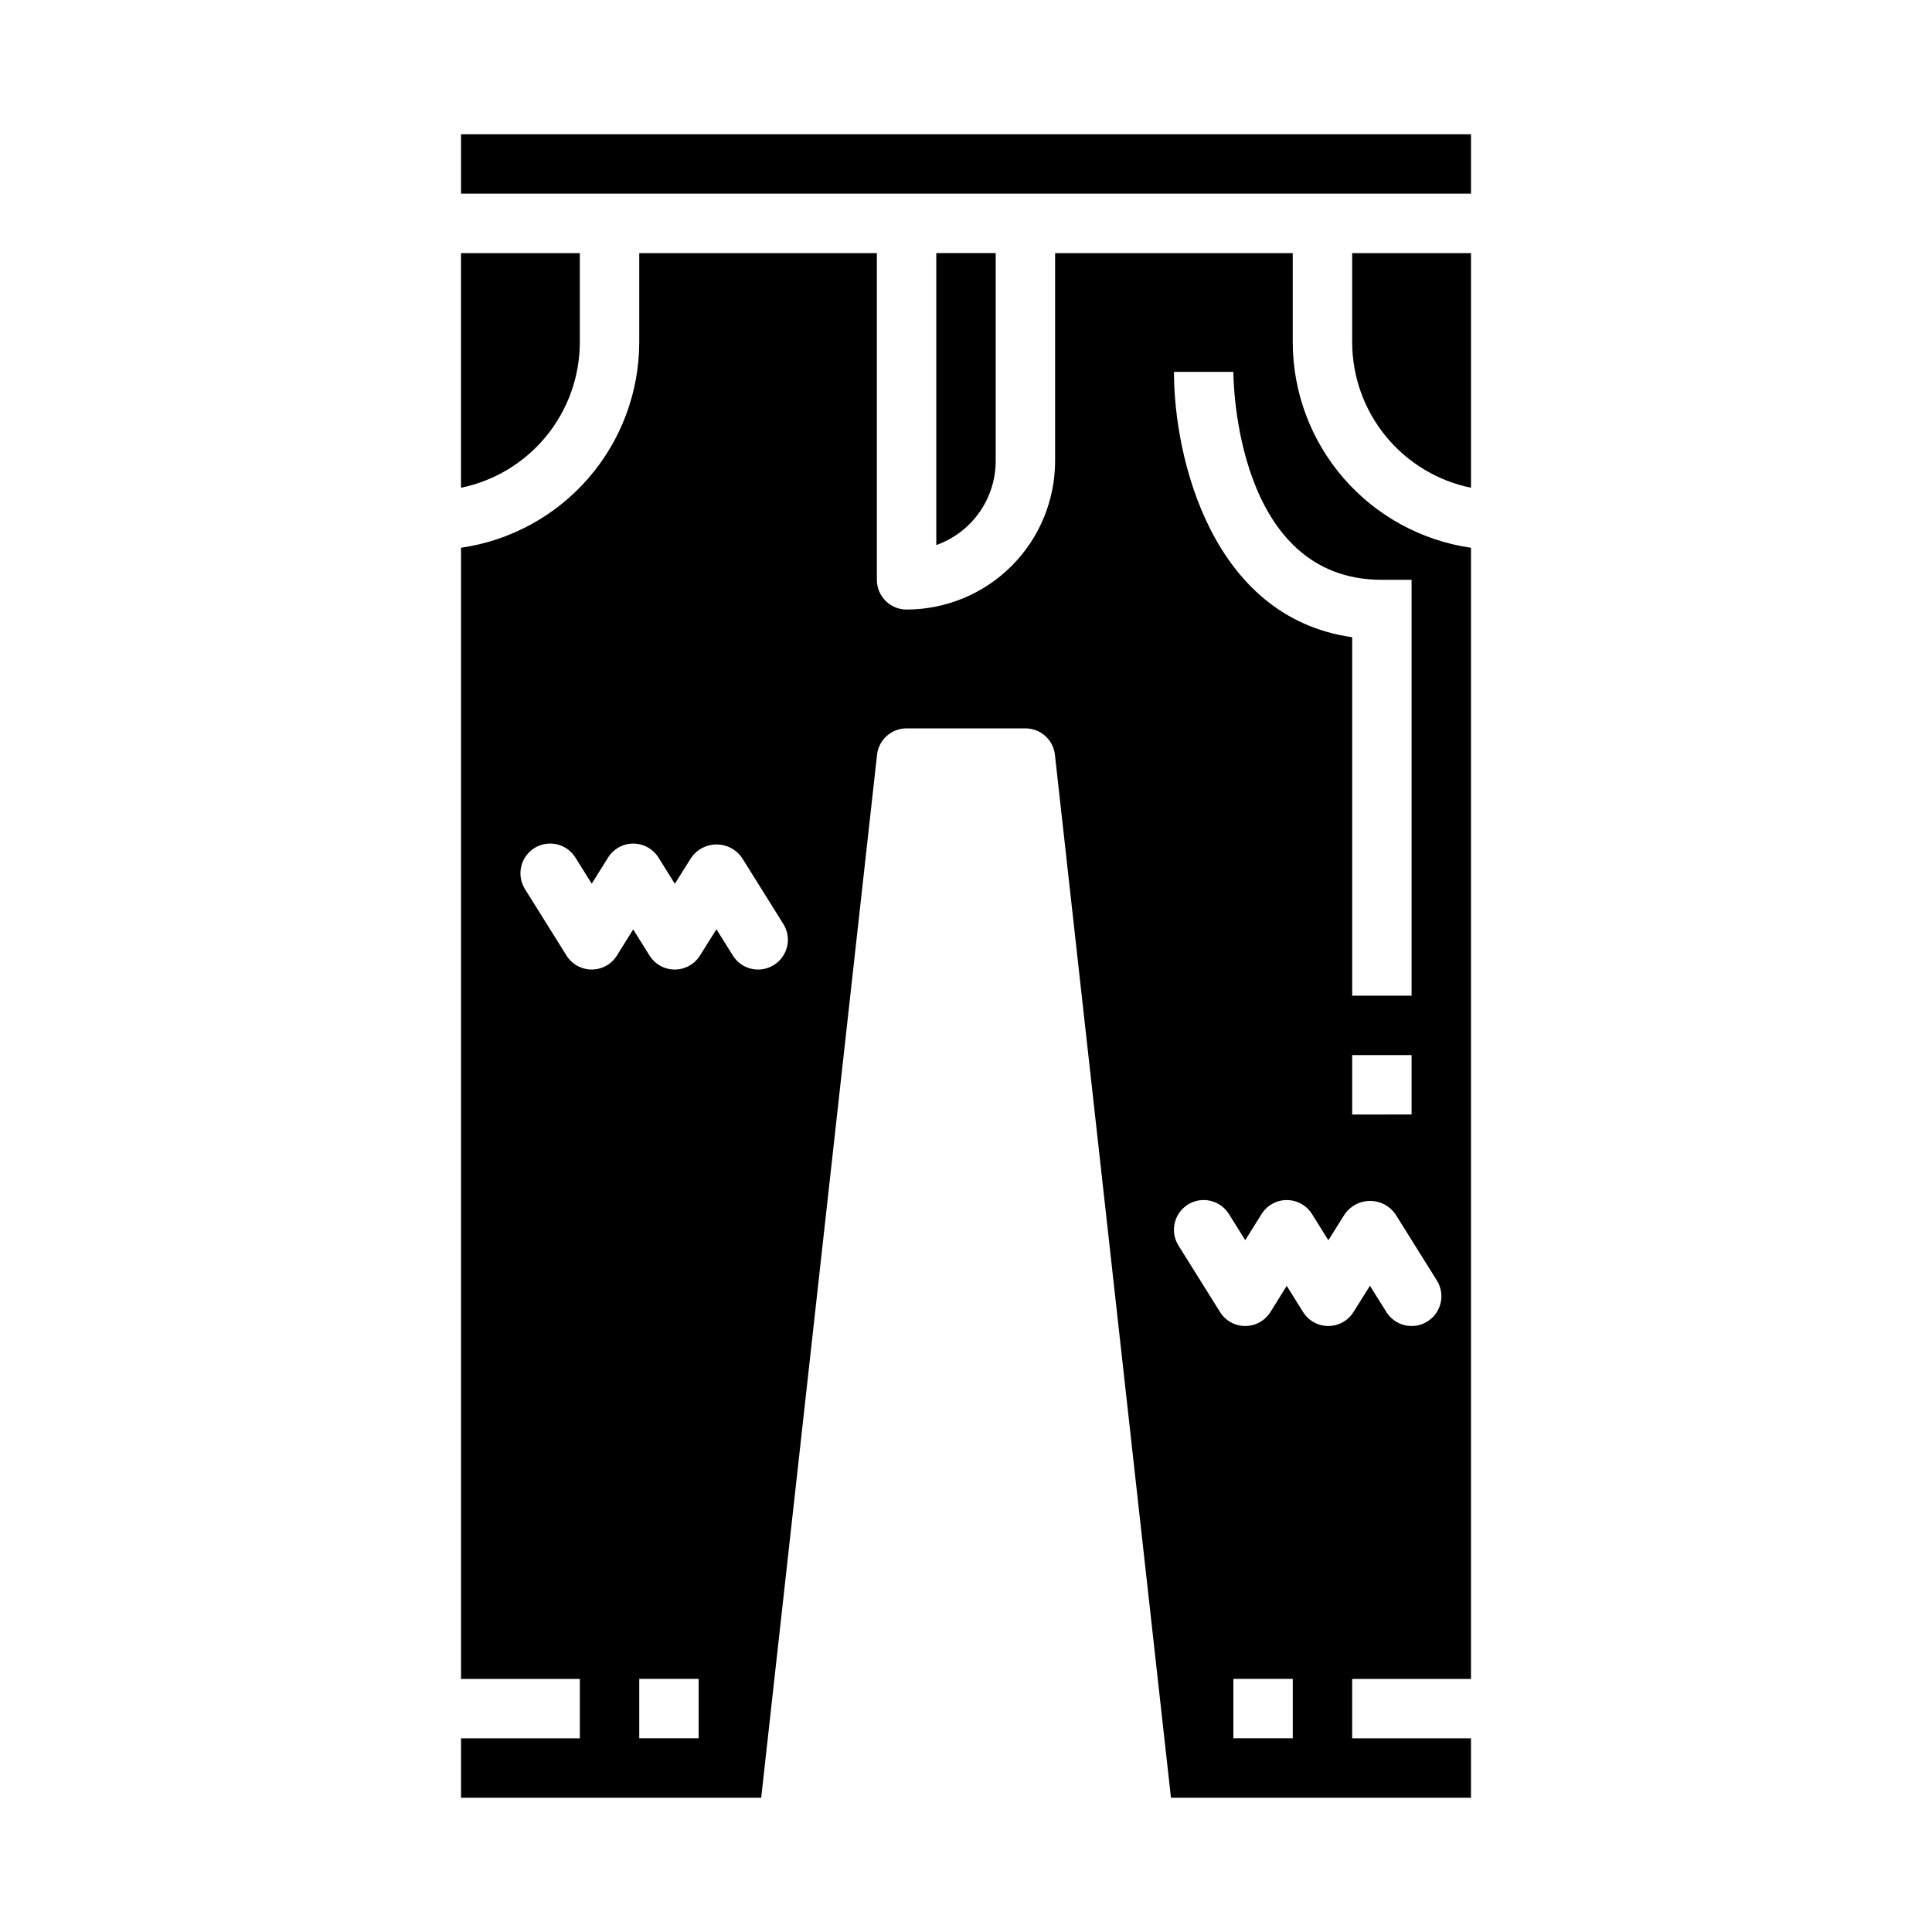
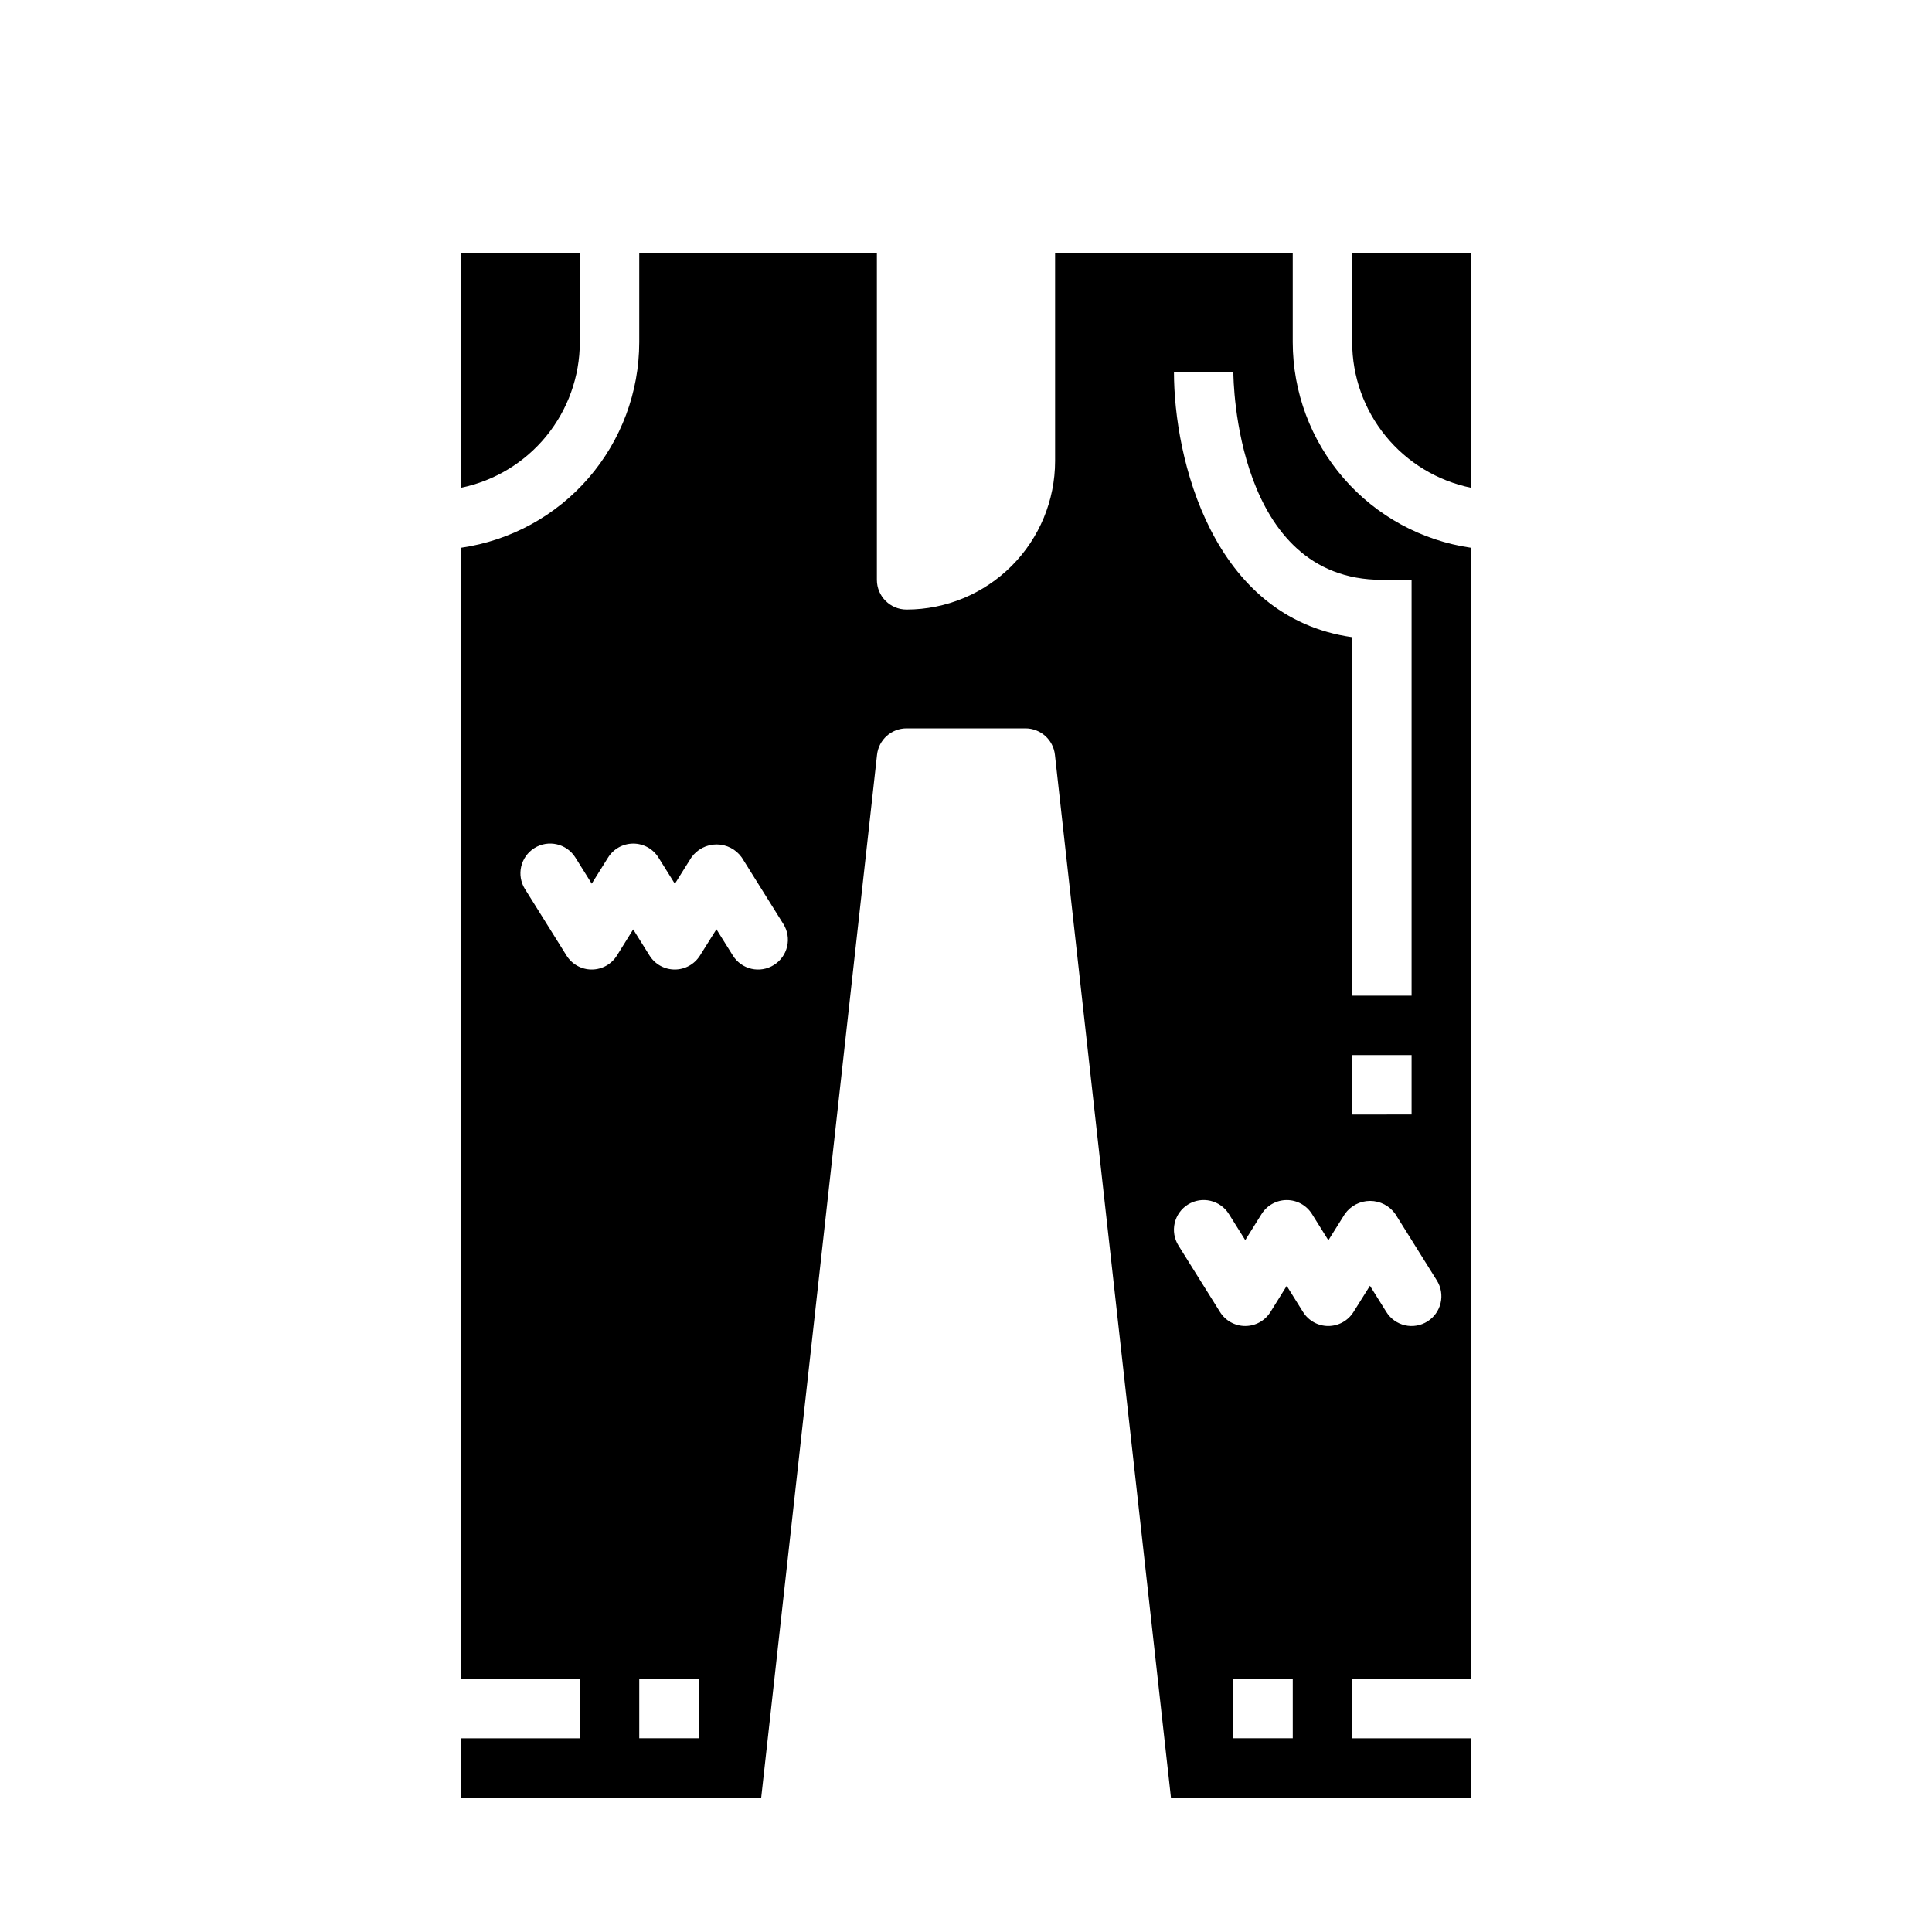
<svg xmlns="http://www.w3.org/2000/svg" fill="#000000" width="800px" height="800px" version="1.1" viewBox="144 144 512 512">
  <g>
    <path d="m486.59 234.69v-23.617h-62.977v55.105c-0.012 10.434-4.16 20.438-11.539 27.816-7.379 7.379-17.383 11.531-27.82 11.543-4.348 0-7.871-3.523-7.871-7.871v-86.594h-62.977v23.617c-0.016 13.238-4.797 26.031-13.469 36.031-8.676 10.004-20.66 16.551-33.762 18.441v299.77h31.488v15.742l-31.488 0.004v15.742h79.547l30.699-276.39c0.441-3.992 3.816-7.008 7.832-7.004h31.488c4.012 0 7.383 3.016 7.824 7.004l30.75 276.39h79.508v-15.742h-31.488v-15.746h31.488v-299.77c-13.105-1.891-25.09-8.438-33.762-18.441-8.676-10-13.457-22.793-13.473-36.031zm-157.44 369.98h-15.742v-15.746h15.742zm19.926-204.93c-1.77 1.109-3.91 1.469-5.945 1-2.039-0.469-3.805-1.73-4.91-3.504l-4.359-6.965-4.367 6.965h-0.004c-1.438 2.305-3.961 3.699-6.676 3.699s-5.234-1.395-6.676-3.699l-4.336-6.934-4.312 6.926c-1.441 2.309-3.965 3.711-6.684 3.707-2.719 0-5.242-1.402-6.676-3.707l-11.02-17.633h-0.004c-1.102-1.773-1.457-3.914-0.984-5.949 0.477-2.039 1.738-3.801 3.512-4.906 3.695-2.301 8.555-1.168 10.855 2.527l4.328 6.918 4.32-6.918h0.004c1.438-2.305 3.961-3.707 6.676-3.707 2.715-0.004 5.242 1.395 6.684 3.699l4.344 6.957 4.359-6.957h0.004c1.531-2.18 4.027-3.477 6.691-3.477 2.66 0 5.16 1.297 6.691 3.477l11.02 17.633c1.105 1.773 1.457 3.914 0.98 5.949-0.477 2.035-1.738 3.797-3.516 4.898zm137.52 204.93h-15.742v-15.746h15.742zm35.668-110.46c-1.77 1.109-3.91 1.469-5.945 1-2.035-0.473-3.801-1.73-4.91-3.504l-4.359-6.965-4.367 6.965h-0.004c-1.438 2.301-3.961 3.699-6.676 3.699-2.711 0-5.234-1.398-6.672-3.699l-4.336-6.934-4.312 6.926h-0.004c-1.438 2.309-3.965 3.711-6.684 3.707-2.715 0-5.238-1.402-6.676-3.707l-11.02-17.633c-1.105-1.773-1.461-3.914-0.988-5.949 0.477-2.039 1.738-3.801 3.512-4.906 3.699-2.301 8.559-1.168 10.855 2.527l4.328 6.918 4.32-6.918h0.004c1.438-2.305 3.961-3.707 6.676-3.707 2.719-0.004 5.242 1.395 6.684 3.699l4.344 6.957 4.359-6.957h0.004c1.531-2.18 4.027-3.477 6.691-3.477 2.664 0 5.16 1.297 6.691 3.477l11.02 17.633c1.105 1.773 1.457 3.914 0.98 5.949-0.473 2.035-1.738 3.797-3.516 4.898zm-19.922-54.852v-15.746h15.742v15.742zm15.742-141.7v110.21h-15.742v-95c-37.117-5.227-47.23-47.359-47.23-70.312h15.742c0 2.25 0.613 55.105 39.359 55.105z" />
    <path d="m297.66 234.69v-23.617h-31.488v62.188c8.883-1.824 16.867-6.66 22.602-13.684 5.738-7.027 8.875-15.816 8.887-24.887z" />
-     <path d="m407.87 211.07h-15.746v77.375c4.602-1.637 8.586-4.652 11.406-8.641 2.816-3.988 4.332-8.746 4.34-13.629z" />
-     <path d="m266.18 179.58h267.65v15.742h-267.65z" />
    <path d="m502.34 234.69c0.008 9.07 3.144 17.859 8.883 24.887 5.734 7.023 13.719 11.859 22.605 13.684v-62.188h-31.488z" />
  </g>
</svg>